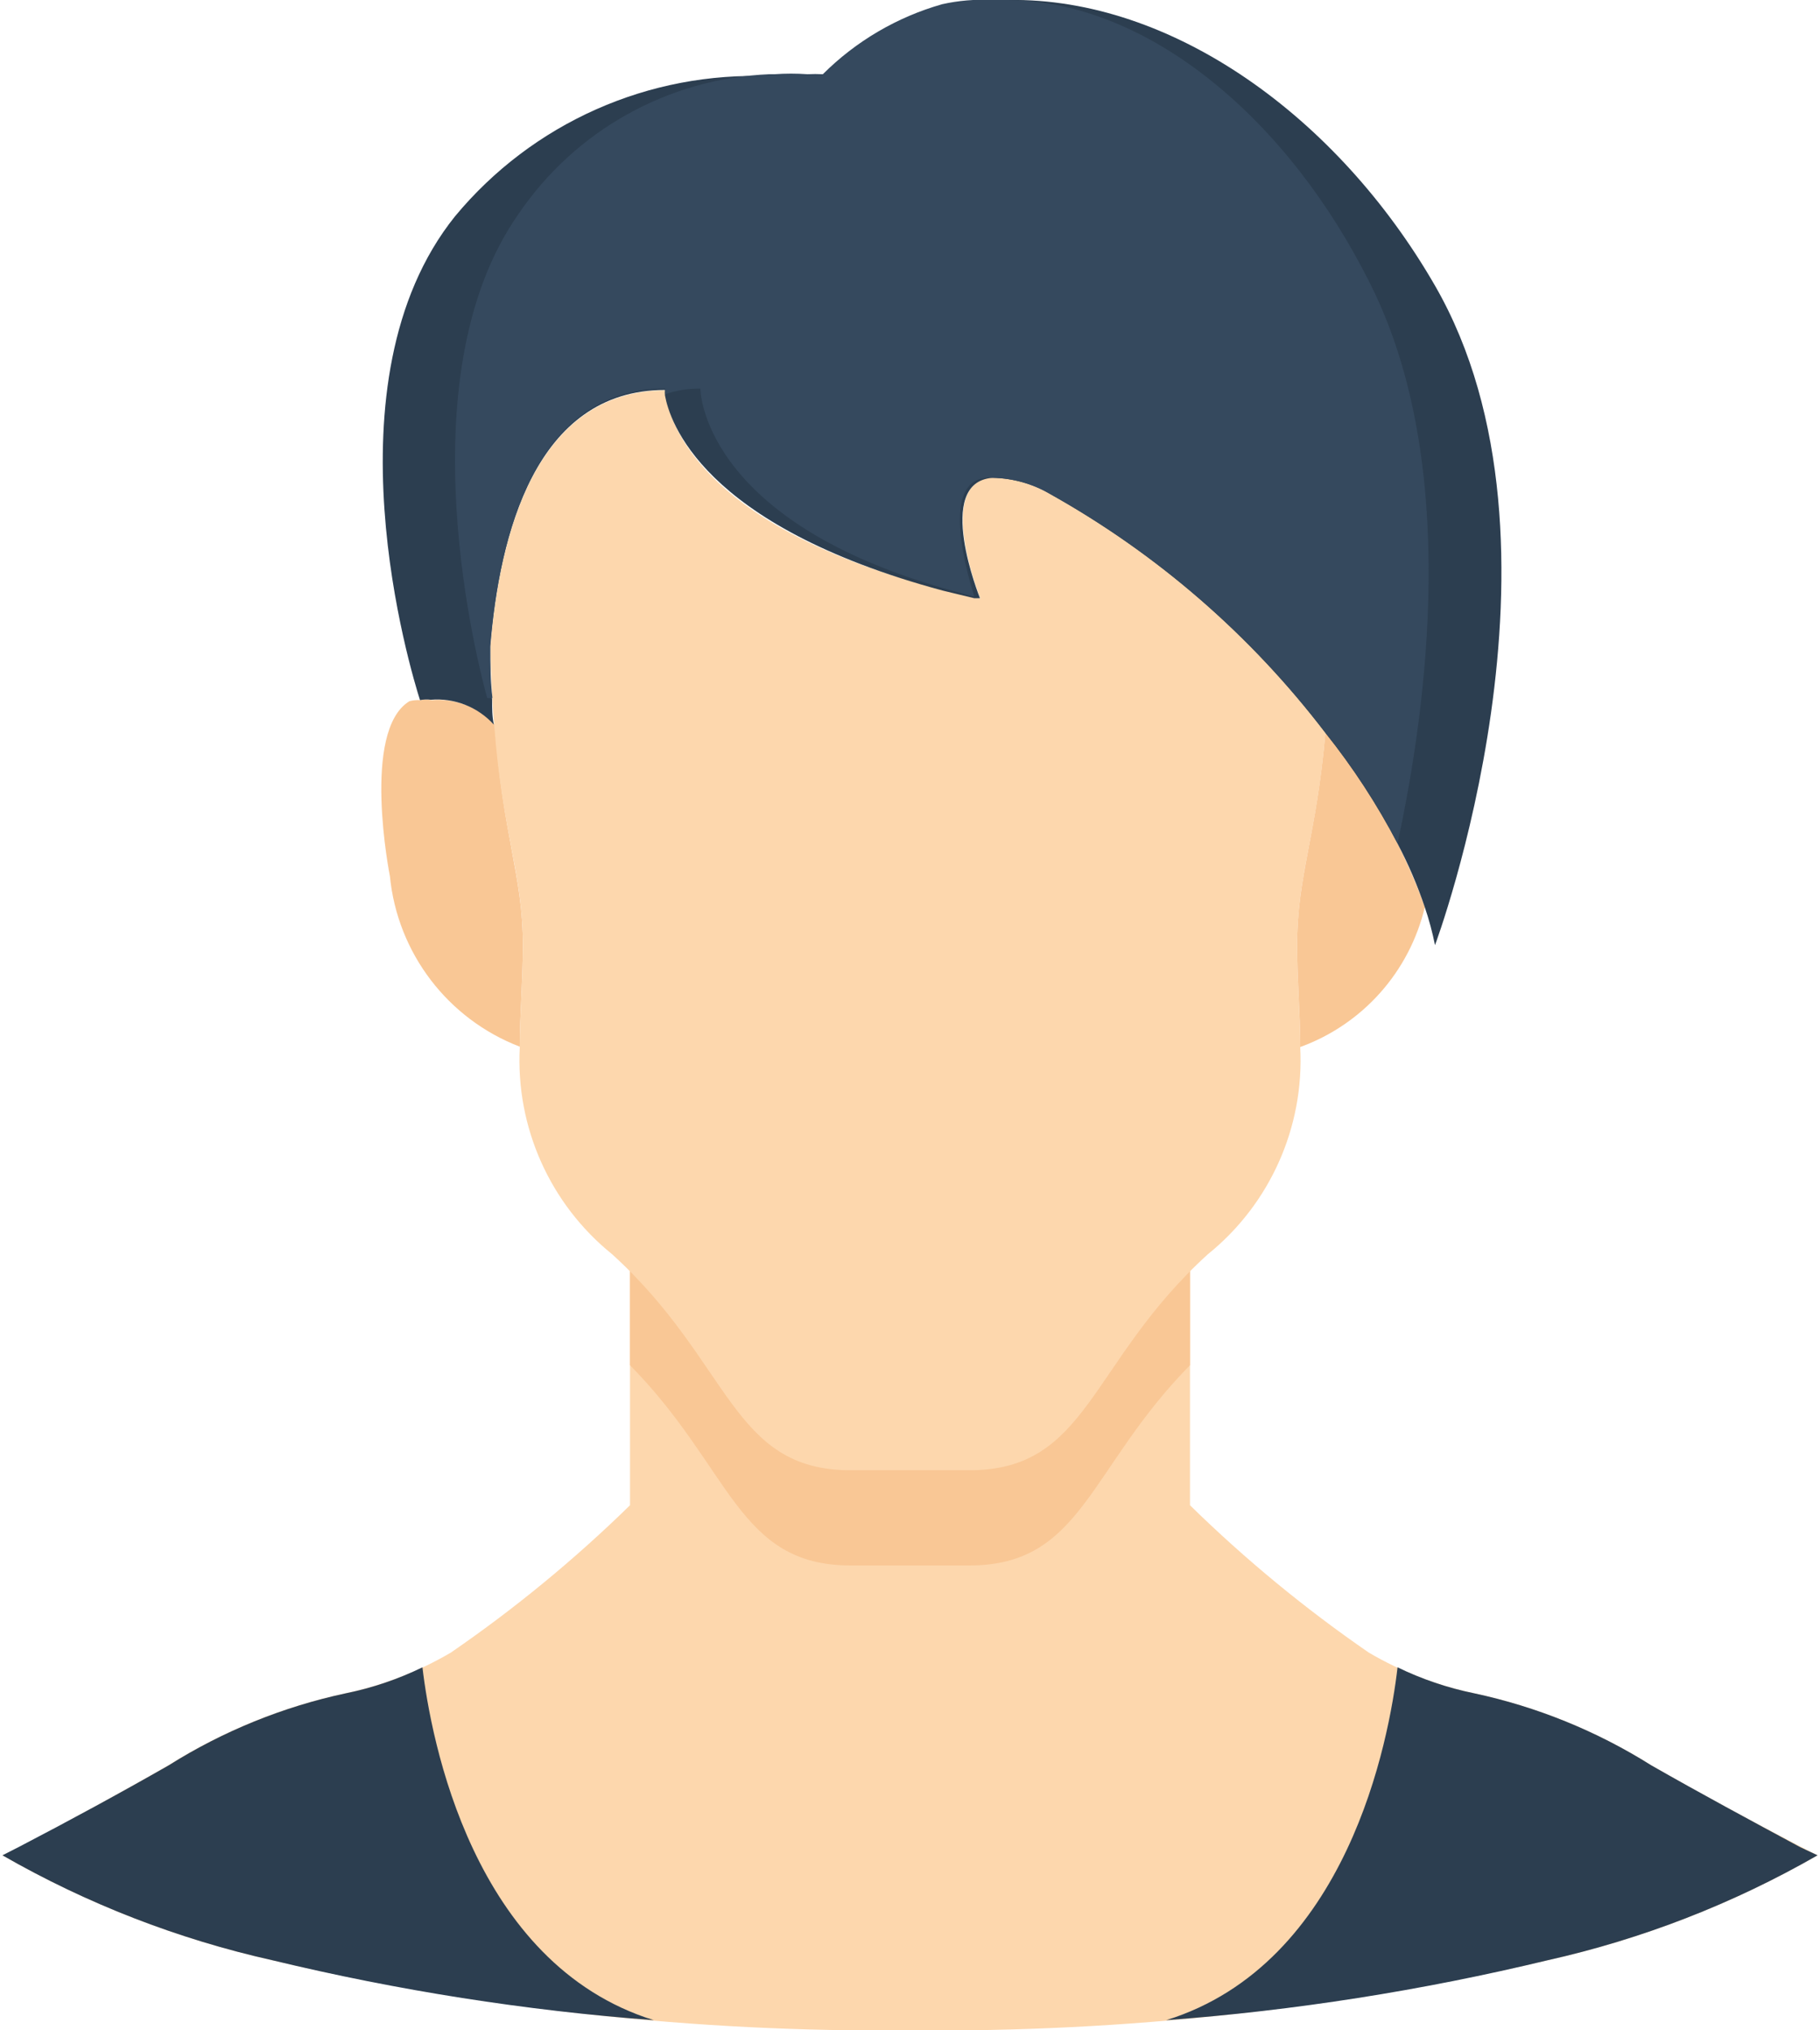
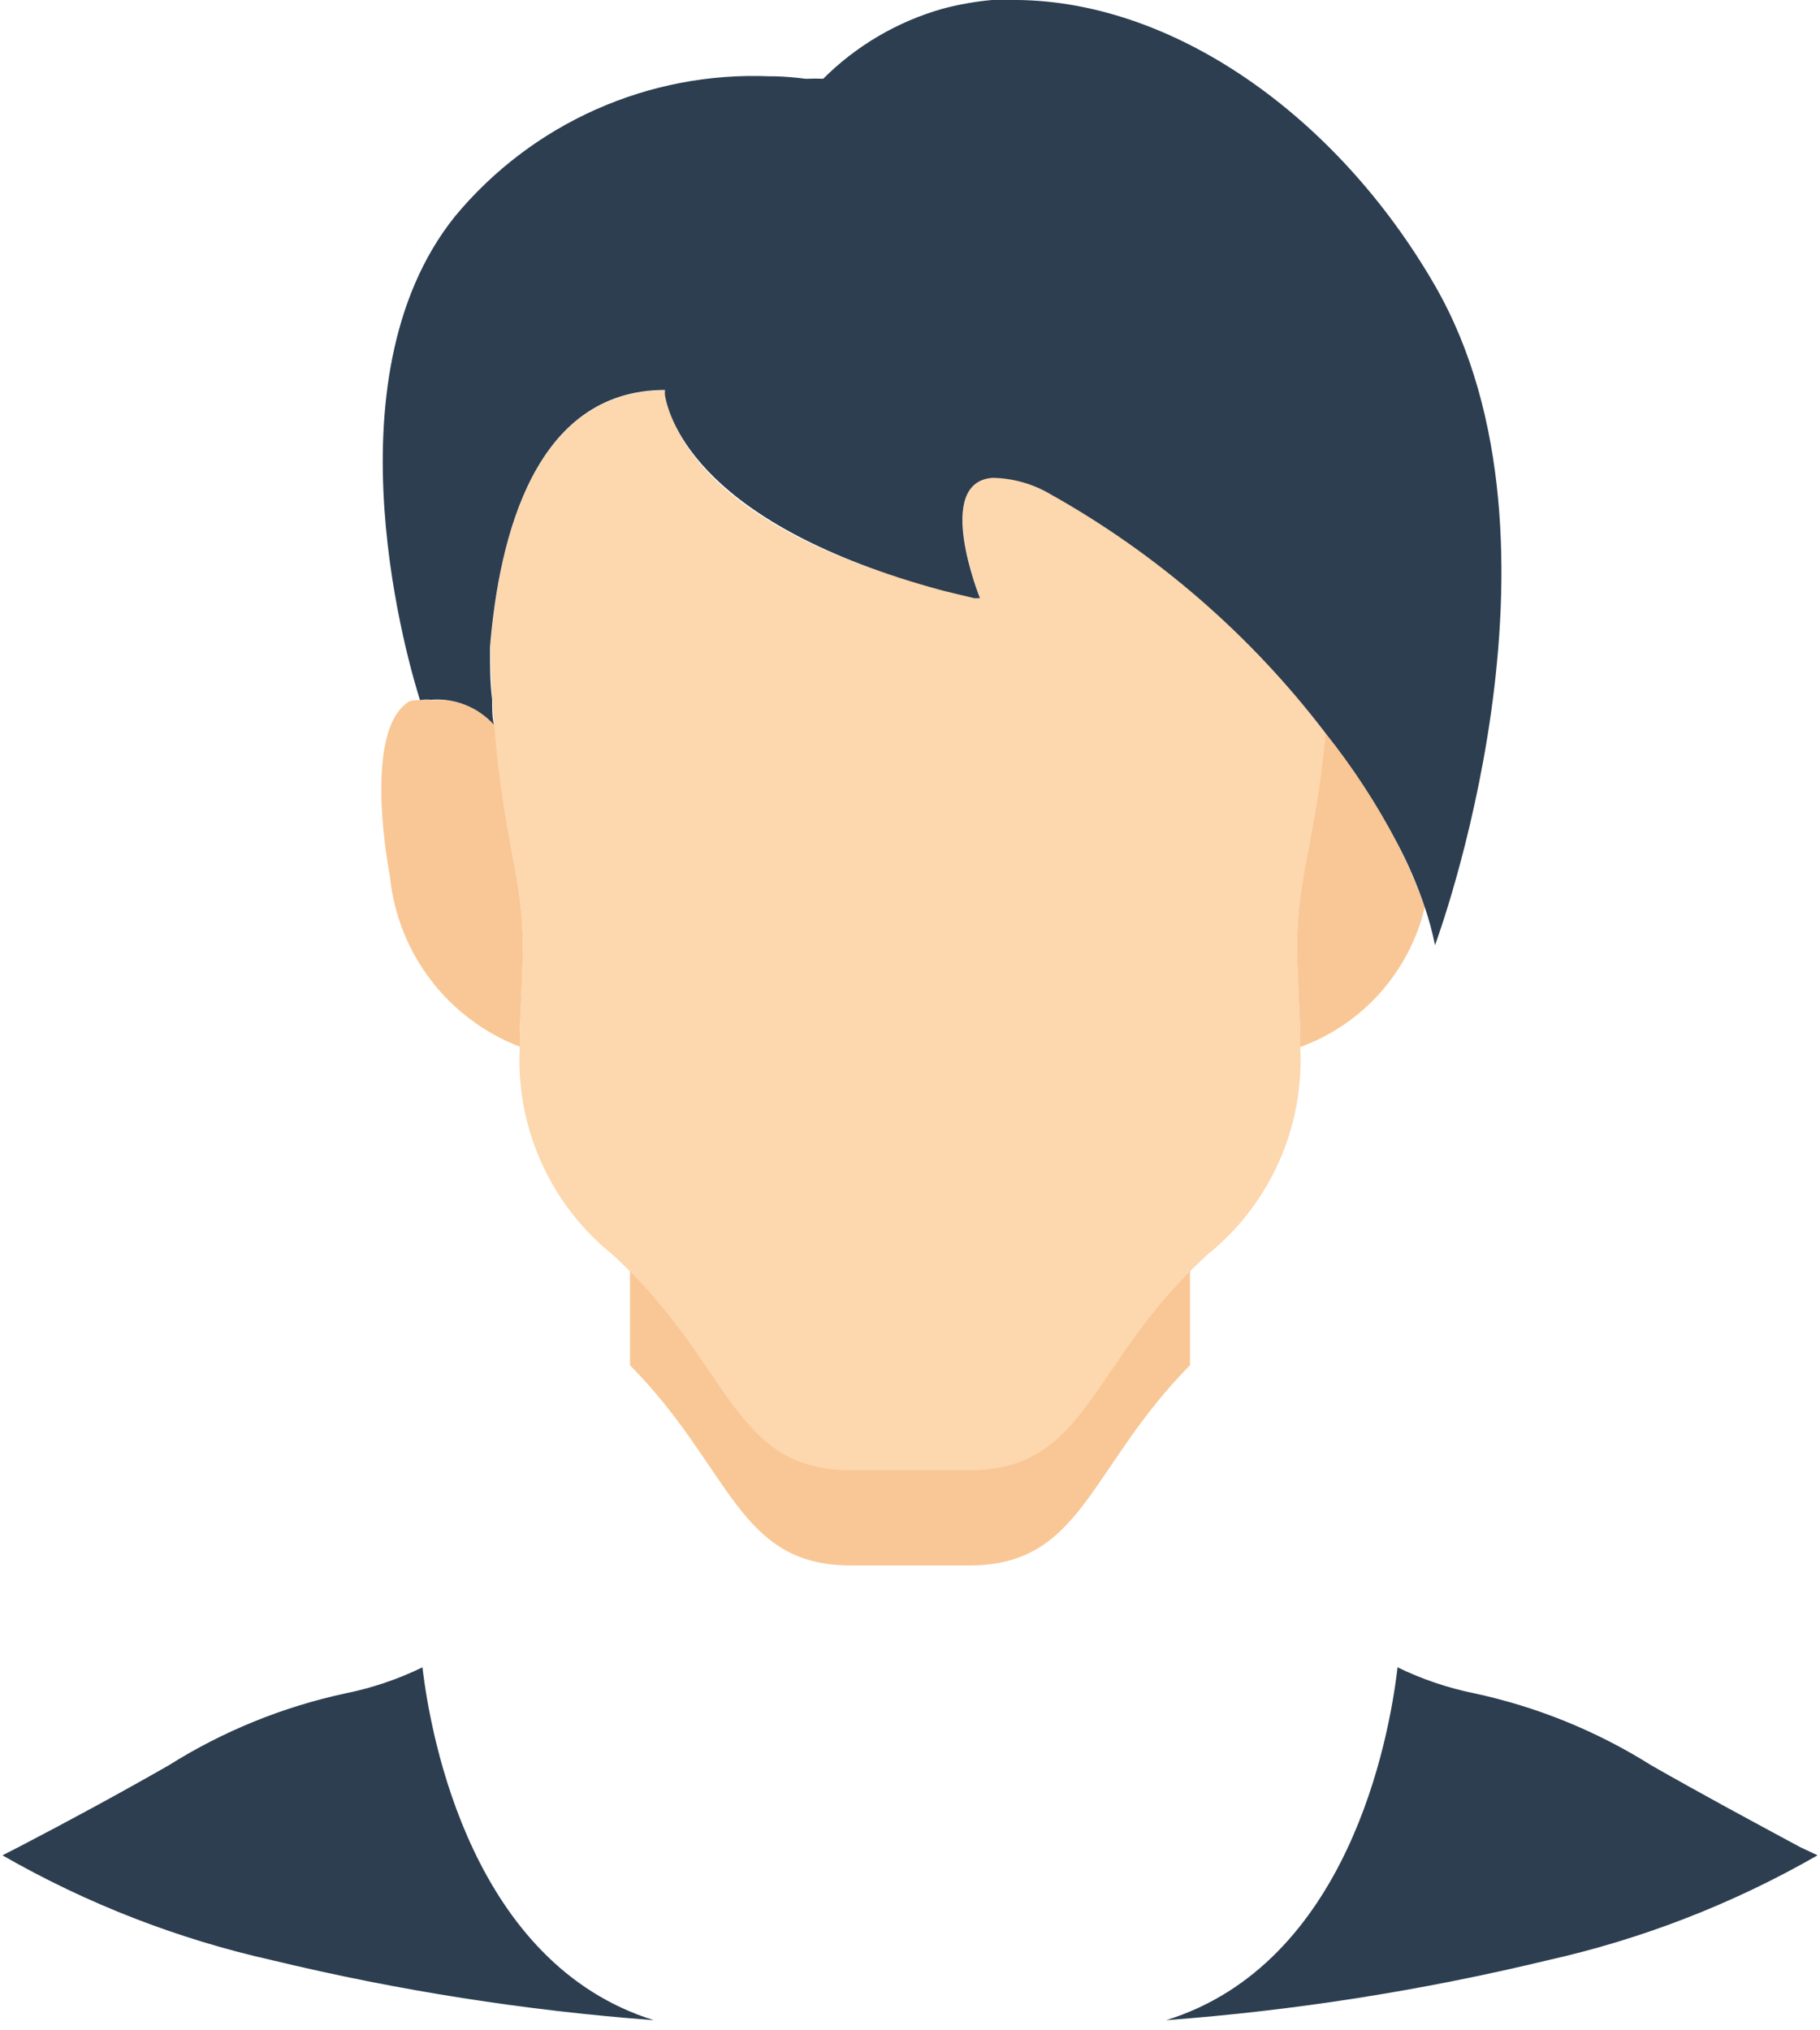
<svg xmlns="http://www.w3.org/2000/svg" width="52px" height="58px" viewBox="0 0 52 58" version="1.1">
  <title>006 - Male User</title>
  <desc>Created with Sketch.</desc>
  <defs />
  <g id="Page-1" stroke="none" stroke-width="1" fill="none" fill-rule="evenodd">
    <g id="006---Male-User" transform="translate(0, -1)" fill-rule="nonzero">
-       <path d="M18,37.32 L18,44 C16.418,45.548 14.705,46.956 12.88,48.21 C11.949,48.756 10.936,49.148 9.88,49.37 C8.082,49.754 6.366,50.451 4.81,51.43 C3.42,52.23 2,53 0.56,53.77 L0.07,54 C2.478,55.383 5.08,56.394 7.79,57 C13.759,58.39 19.872,59.062 26,59 C32.128,59.062 38.241,58.39 44.21,57 C46.92,56.394 49.522,55.383 51.93,54 L51.44,53.75 C50,53 48.58,52.23 47.18,51.43 C45.624,50.451 43.908,49.754 42.11,49.37 C41.054,49.148 40.041,48.756 39.11,48.21 C37.289,46.956 35.579,45.547 34,44 L34,37.32 L18,37.32 Z" id="Shape" fill="#FDD7AD" />
      <path d="M34,36 L34,40 C31.1,42.94 30.93,45.72 27.7,45.72 L24.3,45.72 C21.07,45.72 20.9,42.94 18,40 L18,36 L34,36 Z" id="Shape" fill="#F9C795" />
      <path d="M51.93,54 C49.522,55.383 46.92,56.394 44.21,57 C40.632,57.863 36.99,58.435 33.32,58.71 C38.5,57.1 39.69,50.71 39.93,48.63 C40.623,48.967 41.355,49.216 42.11,49.37 C43.908,49.754 45.624,50.451 47.18,51.43 C48.58,52.23 50.01,53 51.44,53.77 L51.93,54 Z" id="Shape" fill="#2C3E50" />
      <path d="M18.68,58.71 C15.01,58.435 11.368,57.863 7.79,57 C5.08,56.394 2.478,55.383 0.07,54 L0.56,53.75 C2,53 3.42,52.23 4.82,51.43 C6.376,50.451 8.092,49.754 9.89,49.37 C10.645,49.216 11.377,48.967 12.07,48.63 C12.31,50.67 13.5,57.1 18.68,58.71 Z" id="Shape" fill="#2C3E50" />
      <path d="M14.94,28 C14.94,29 14.85,30 14.85,30.9 C12.792,30.109 11.356,28.224 11.14,26.03 C11.14,26.03 10.31,21.87 11.7,21.03 C11.798,21.005 11.899,20.995 12,21 C12.113,20.981 12.227,20.981 12.34,21 C13.018,20.944 13.683,21.207 14.14,21.71 C14.36,24.87 14.94,26 14.94,28 Z" id="Shape" fill="#F9C795" />
      <path d="M37.87,21.93 C37.61,24.93 37.06,25.99 37.06,28.02 C37.06,29.02 37.15,30.02 37.15,30.92 C37.268,33.199 36.286,35.397 34.51,36.83 C31.11,39.92 31.11,43 27.7,43 L24.3,43 C20.89,43 20.89,39.92 17.49,36.83 C15.714,35.397 14.732,33.199 14.85,30.92 C14.85,29.98 14.94,29.02 14.94,28.02 C14.94,25.95 14.36,24.87 14.12,21.71 C14.06,21.07 14.03,20.34 14.01,19.5 C14.26,16.32 15.29,12.15 19.01,12.15 C19.01,12.15 19.01,16.15 28.01,18.1 C28.01,18.1 26.01,13.1 30.01,15.1 C33.071,16.808 35.75,19.126 37.88,21.91 L37.87,21.93 Z" id="Shape" fill="#FDD7AD" />
      <path d="M40.71,26.91 C40.272,28.758 38.934,30.261 37.15,30.91 C37.15,29.97 37.06,29.01 37.06,28.01 C37.06,26.01 37.61,24.91 37.87,21.92 C39.092,23.411 40.052,25.098 40.71,26.91 Z" id="Shape" fill="#F9C795" />
      <path d="M41,28 C40.927,27.634 40.83,27.273 40.71,26.92 C40.499,26.293 40.238,25.685 39.93,25.1 C39.347,23.983 38.657,22.925 37.87,21.94 C35.742,19.149 33.063,16.824 30,15.11 C29.502,14.819 28.937,14.66 28.36,14.65 C26.66,14.77 28,18.09 28,18.09 L27.84,18.09 L26.93,17.87 C20,16 19.13,13 19,12.3 C18.995,12.247 18.995,12.193 19,12.14 C15.29,12.14 14.26,16.31 14,19.49 C14,20.03 14,20.49 14.06,20.98 C14.06,21.23 14.06,21.47 14.11,21.7 C13.653,21.197 12.988,20.934 12.31,20.99 C12.207,20.977 12.102,20.981 12,21 C11.75,20.21 9.21,11.9 13,7.18 C15.21,4.513 18.54,3.033 22,3.18 L22.07,3.18 C22.07,3.18 22.12,3.18 22.14,3.18 C22.431,3.188 22.721,3.211 23.01,3.25 L23.08,3.25 C23.227,3.243 23.373,3.243 23.52,3.25 C24.468,2.304 25.642,1.616 26.93,1.25 C27.392,1.127 27.864,1.044 28.34,1 L28.82,1 C33.47,0.93 38.21,4.32 41,9.16 C45.27,16.57 41,28 41,28 Z" id="Shape" fill="#2C3E50" />
-       <path d="M39.93,25.09 C39.347,23.973 38.657,22.915 37.87,21.93 C35.741,19.142 33.062,16.821 30,15.11 C29.502,14.819 28.937,14.66 28.36,14.65 C26.71,14.52 27.72,17.65 27.84,18.05 C27.84,18.05 27.84,18.05 27.84,18.05 L26.91,17.79 C20.01,15.79 20.01,12.1 20.01,12.1 C19.67,12.096 19.332,12.15 19.01,12.26 C19.005,12.207 19.005,12.153 19.01,12.1 C15.3,12.1 14.27,16.27 14.01,19.45 C14.01,19.99 14.01,20.45 14.07,20.94 L13.92,20.94 C13.7,20.15 11.5,11.84 14.81,7.12 C16.433,4.723 19.097,3.238 21.99,3.12 L22.06,3.12 C22.06,3.12 22.11,3.12 22.13,3.12 C22.443,3.098 22.757,3.098 23.07,3.12 C23.217,3.113 23.363,3.113 23.51,3.12 C24.458,2.174 25.632,1.486 26.92,1.12 C27.386,1.016 27.863,0.976 28.34,1 L28.82,1 C32.82,1.05 36.82,4.4 39.17,9.15 C41.71,14.24 40.77,21.21 39.93,25.09 Z" id="Shape" fill="#35495E" />
    </g>
  </g>
</svg>